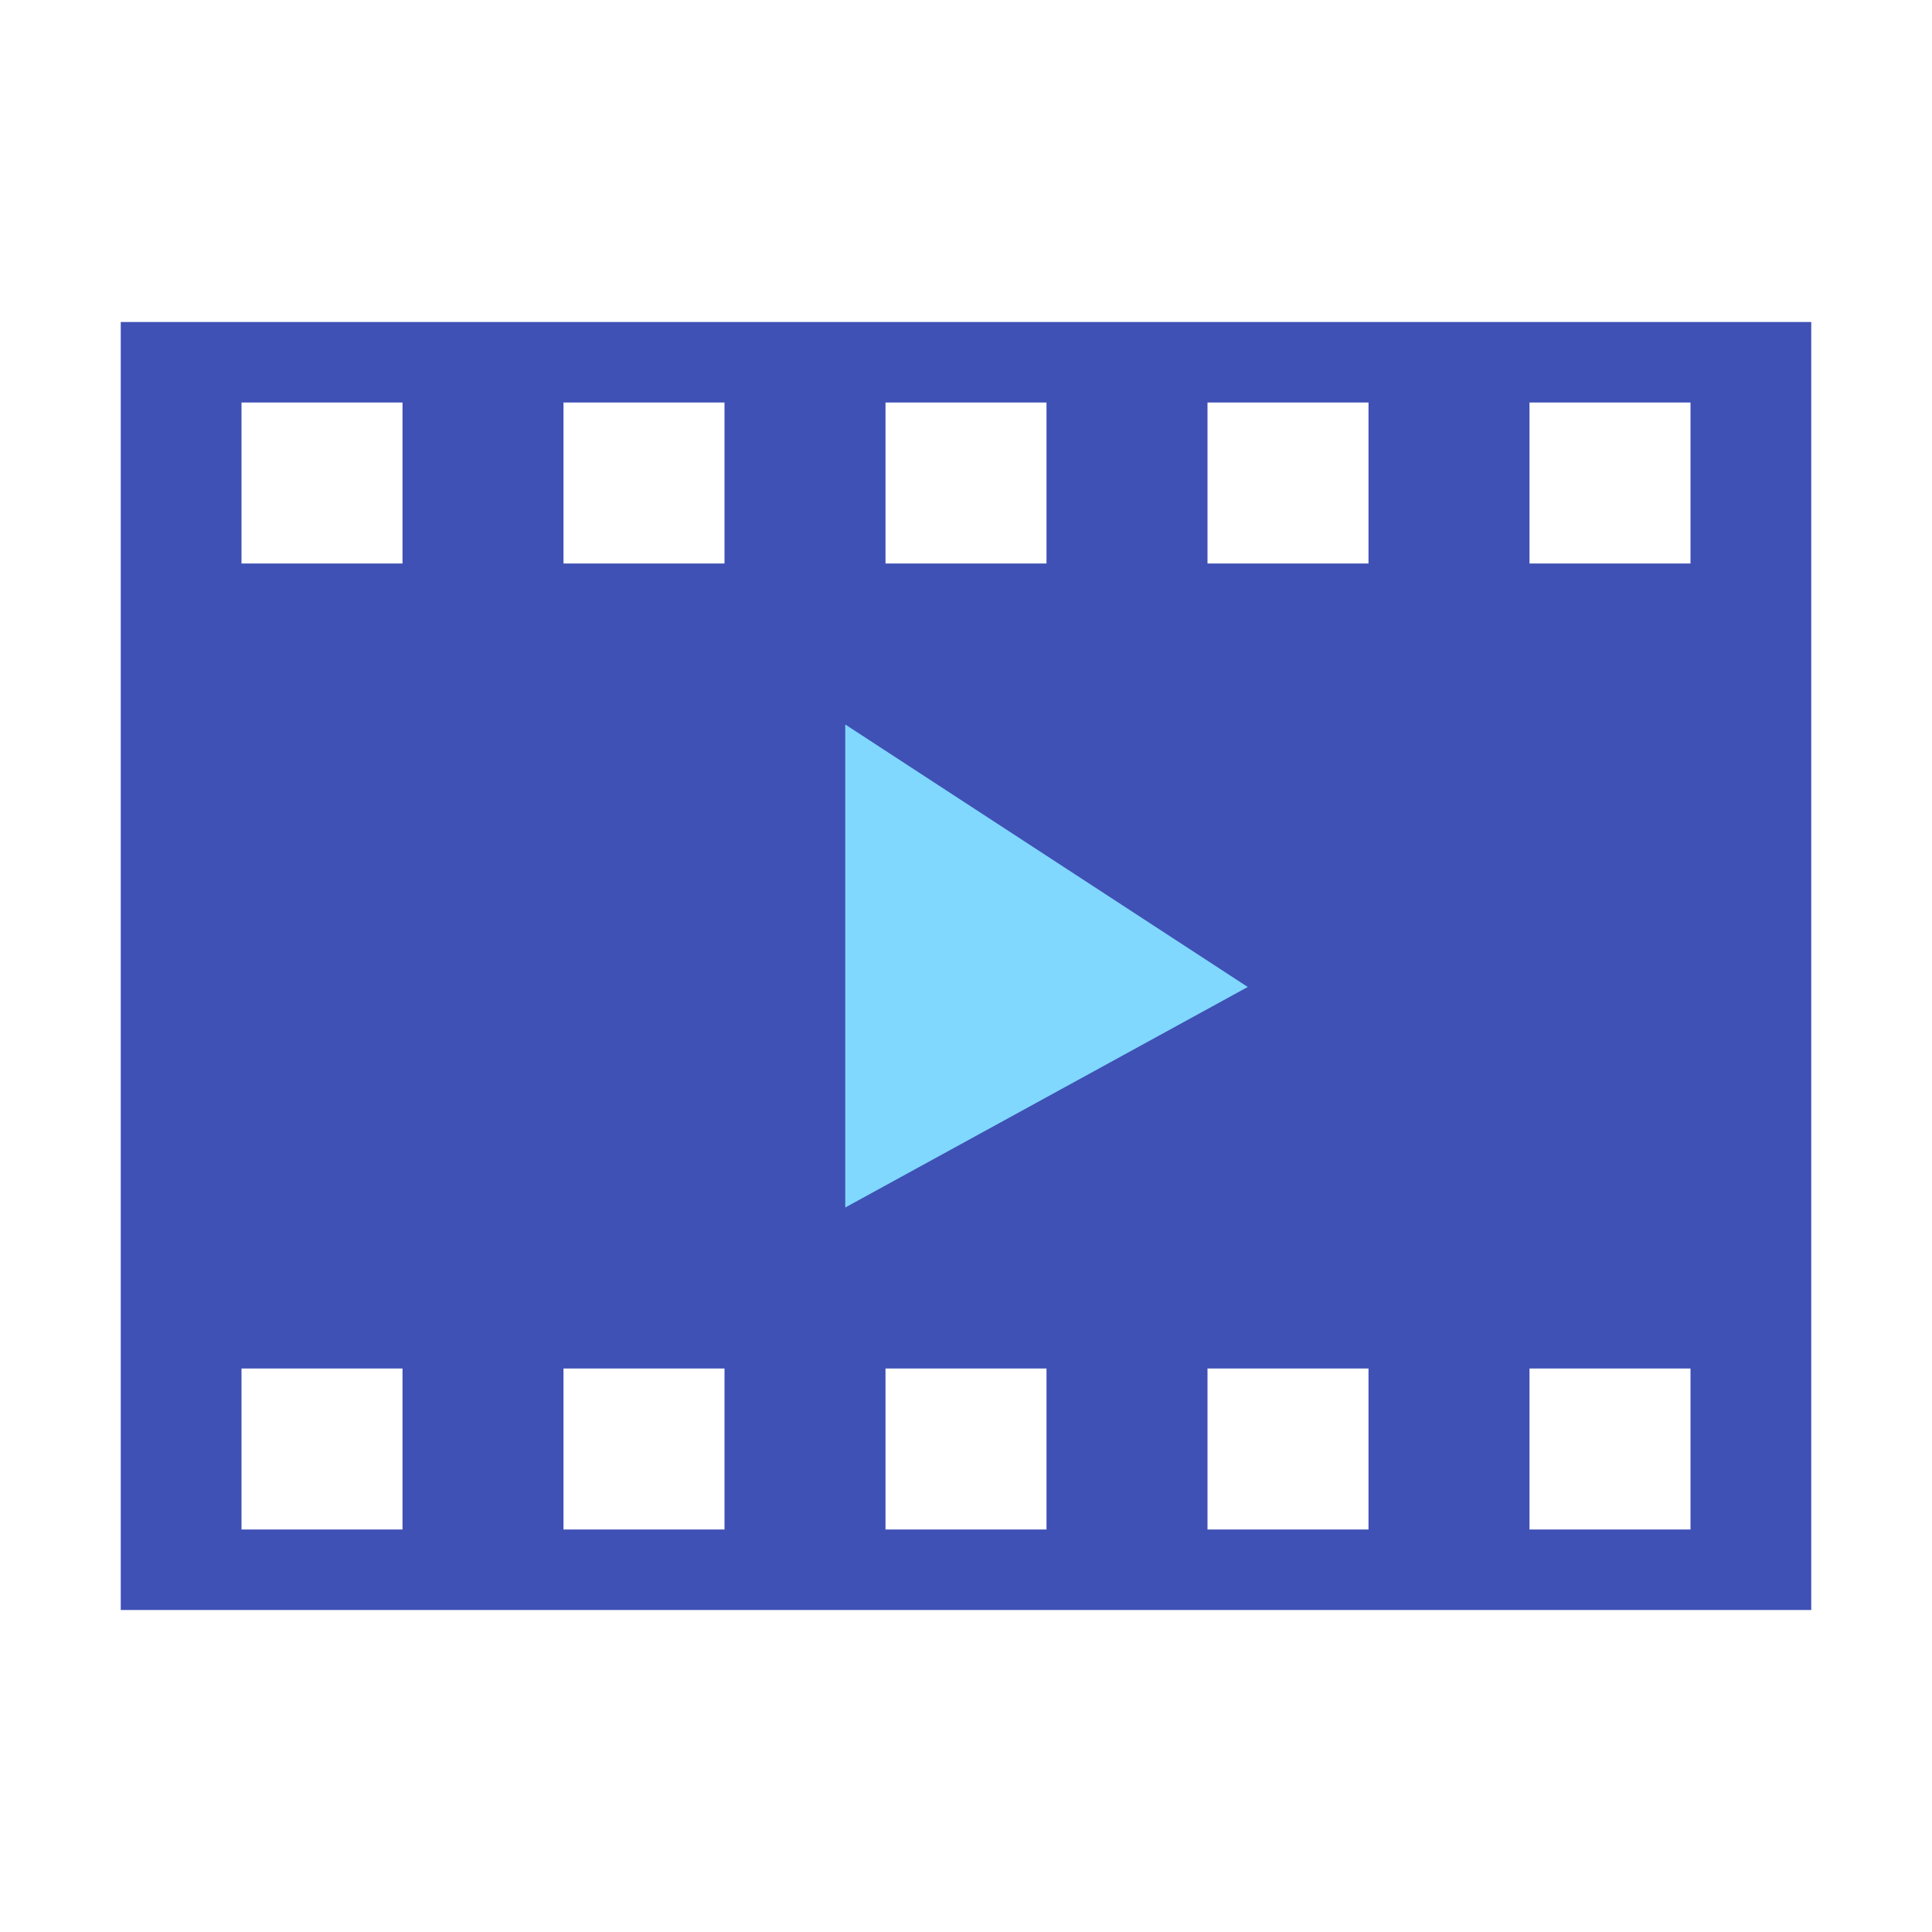
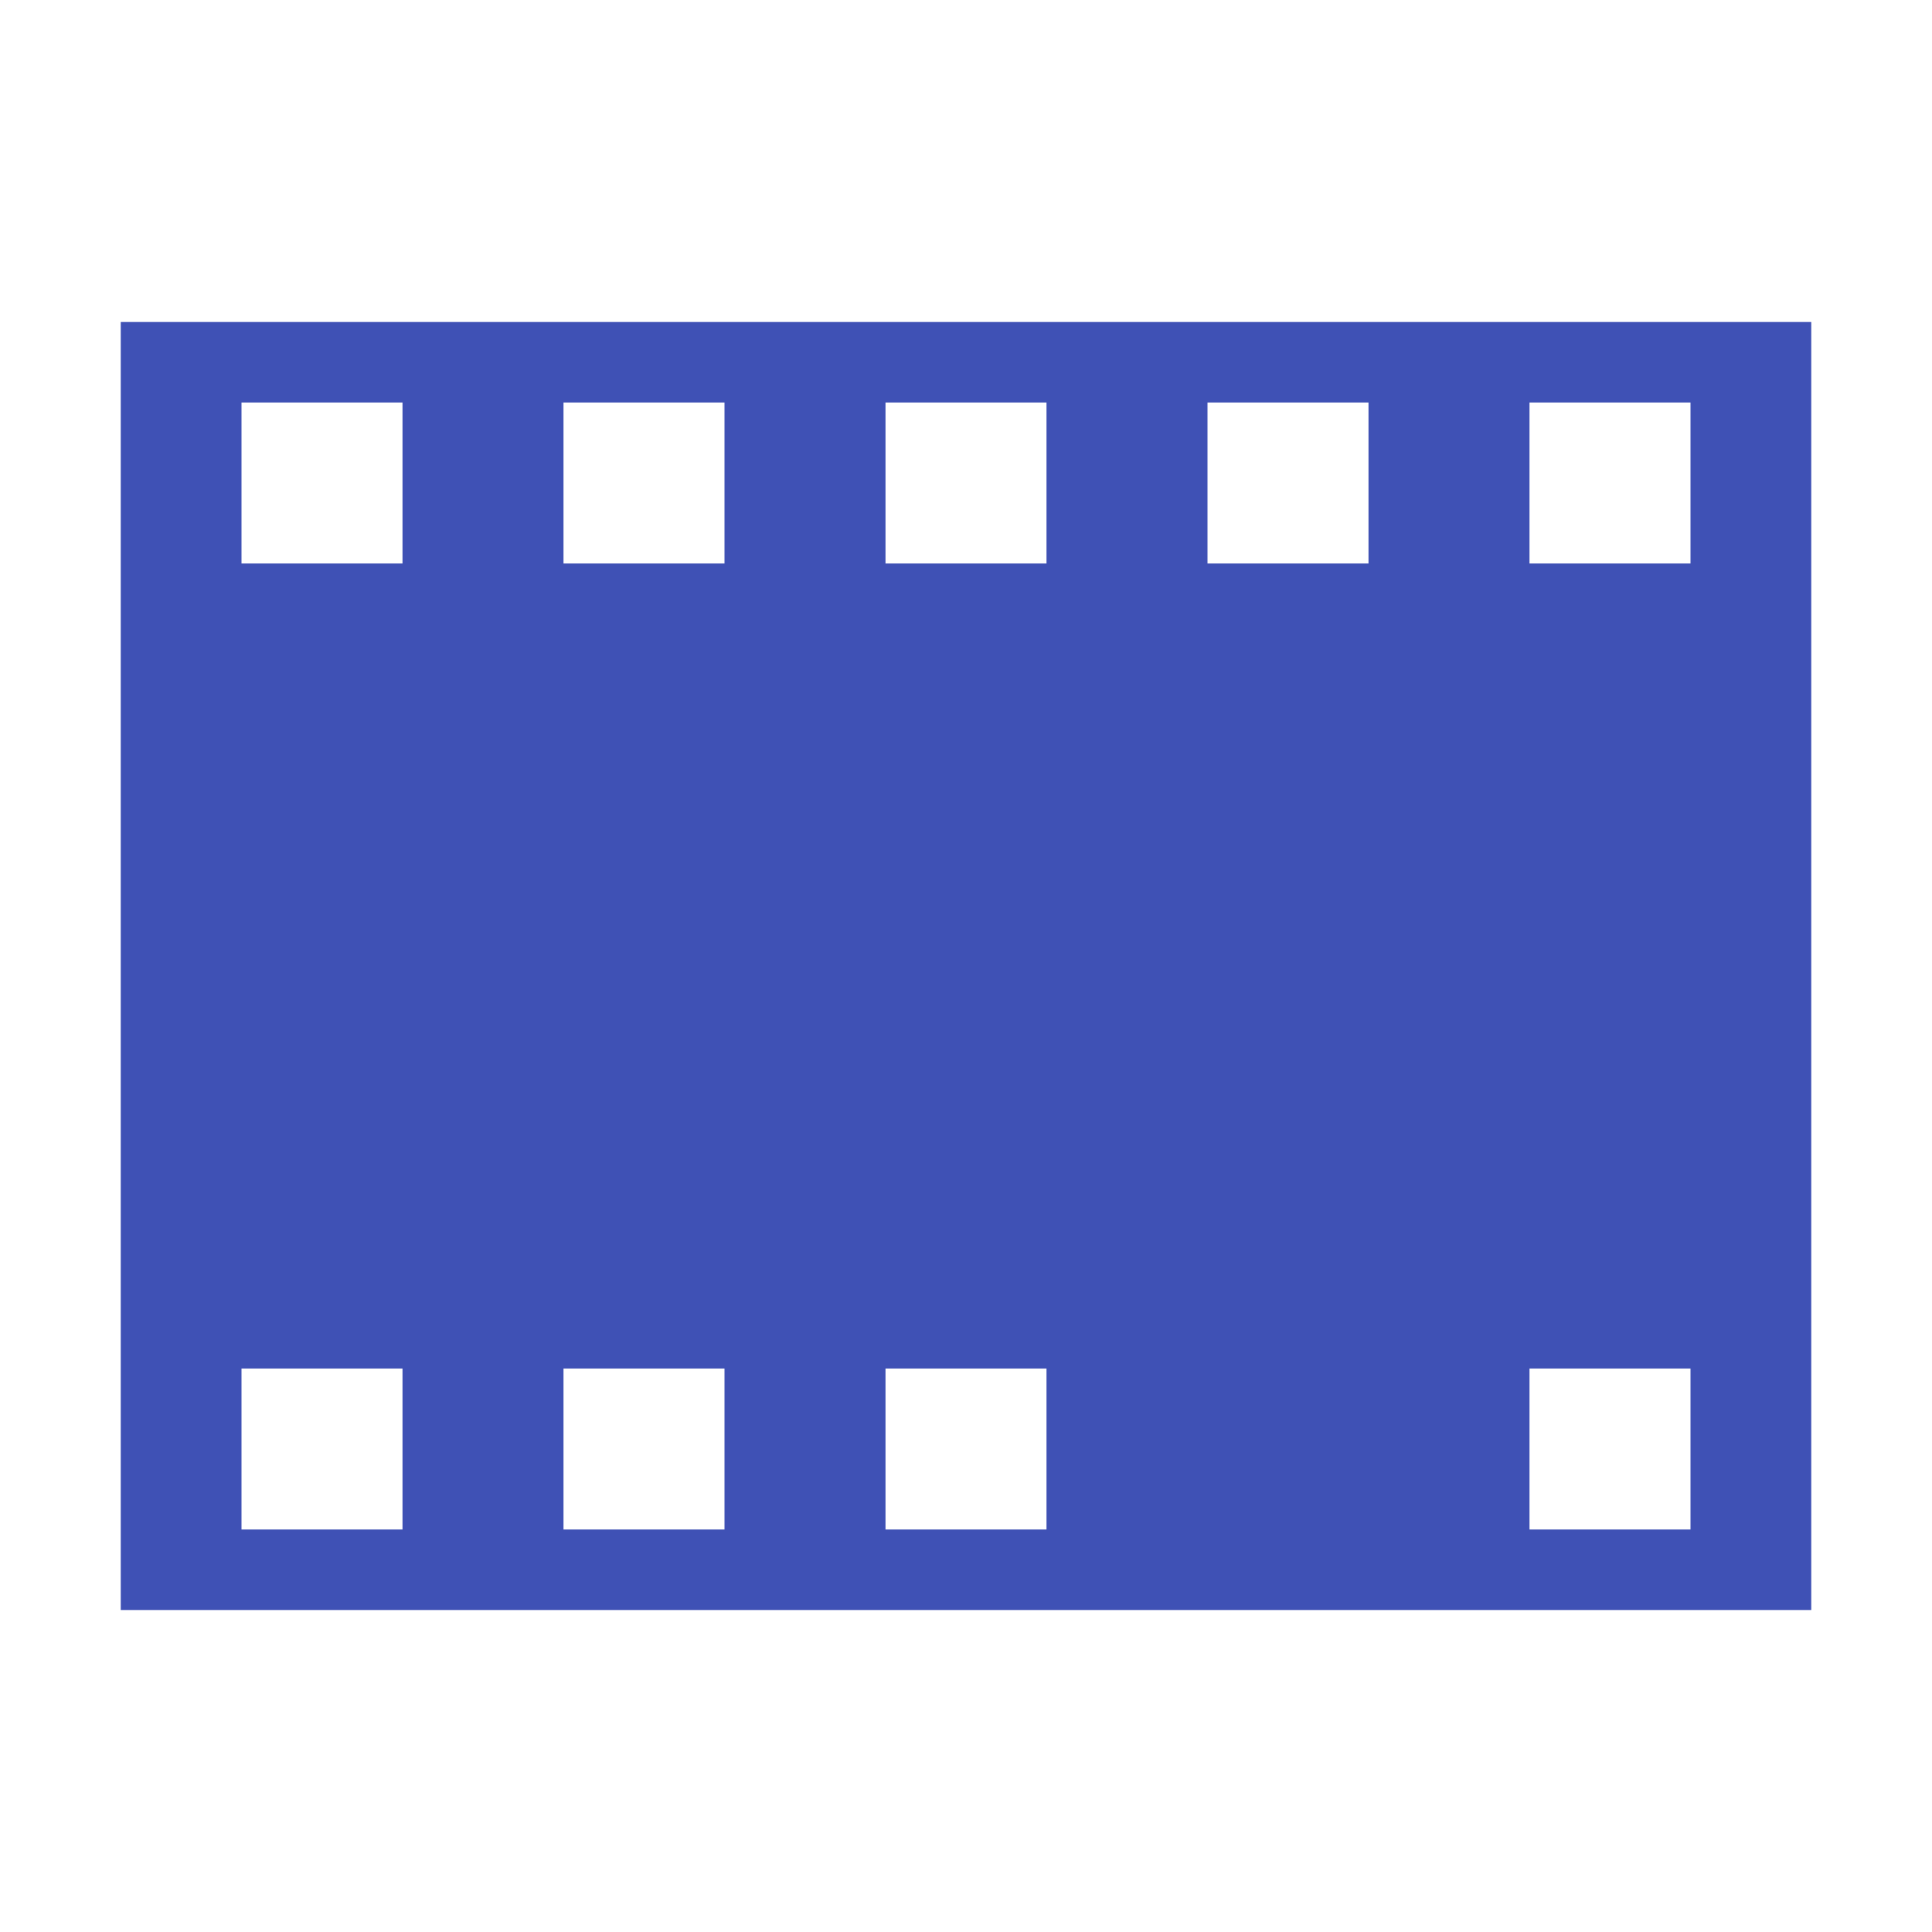
<svg xmlns="http://www.w3.org/2000/svg" height="48" viewBox="0 0 48 48" width="48">
-   <path d="m45 8h-42v32h42zm-23 26h4v4h-4zm8 0h4v4h-4zm8 0h4v4h-4zm-24 0h4v4h-4zm-8 0h4v4h-4zm16-24h4v4h-4zm8 0h4v4h-4zm8 0h4v4h-4zm-24 0h4v4h-4zm-8 0h4v4h-4z" fill="#3f51b5" />
-   <path d="m21 18v12l10-5.479z" fill="#80d8ff" />
+   <path d="m45 8h-42v32h42zm-23 26h4v4h-4zm8 0h4h-4zm8 0h4v4h-4zm-24 0h4v4h-4zm-8 0h4v4h-4zm16-24h4v4h-4zm8 0h4v4h-4zm8 0h4v4h-4zm-24 0h4v4h-4zm-8 0h4v4h-4z" fill="#3f51b5" />
</svg>